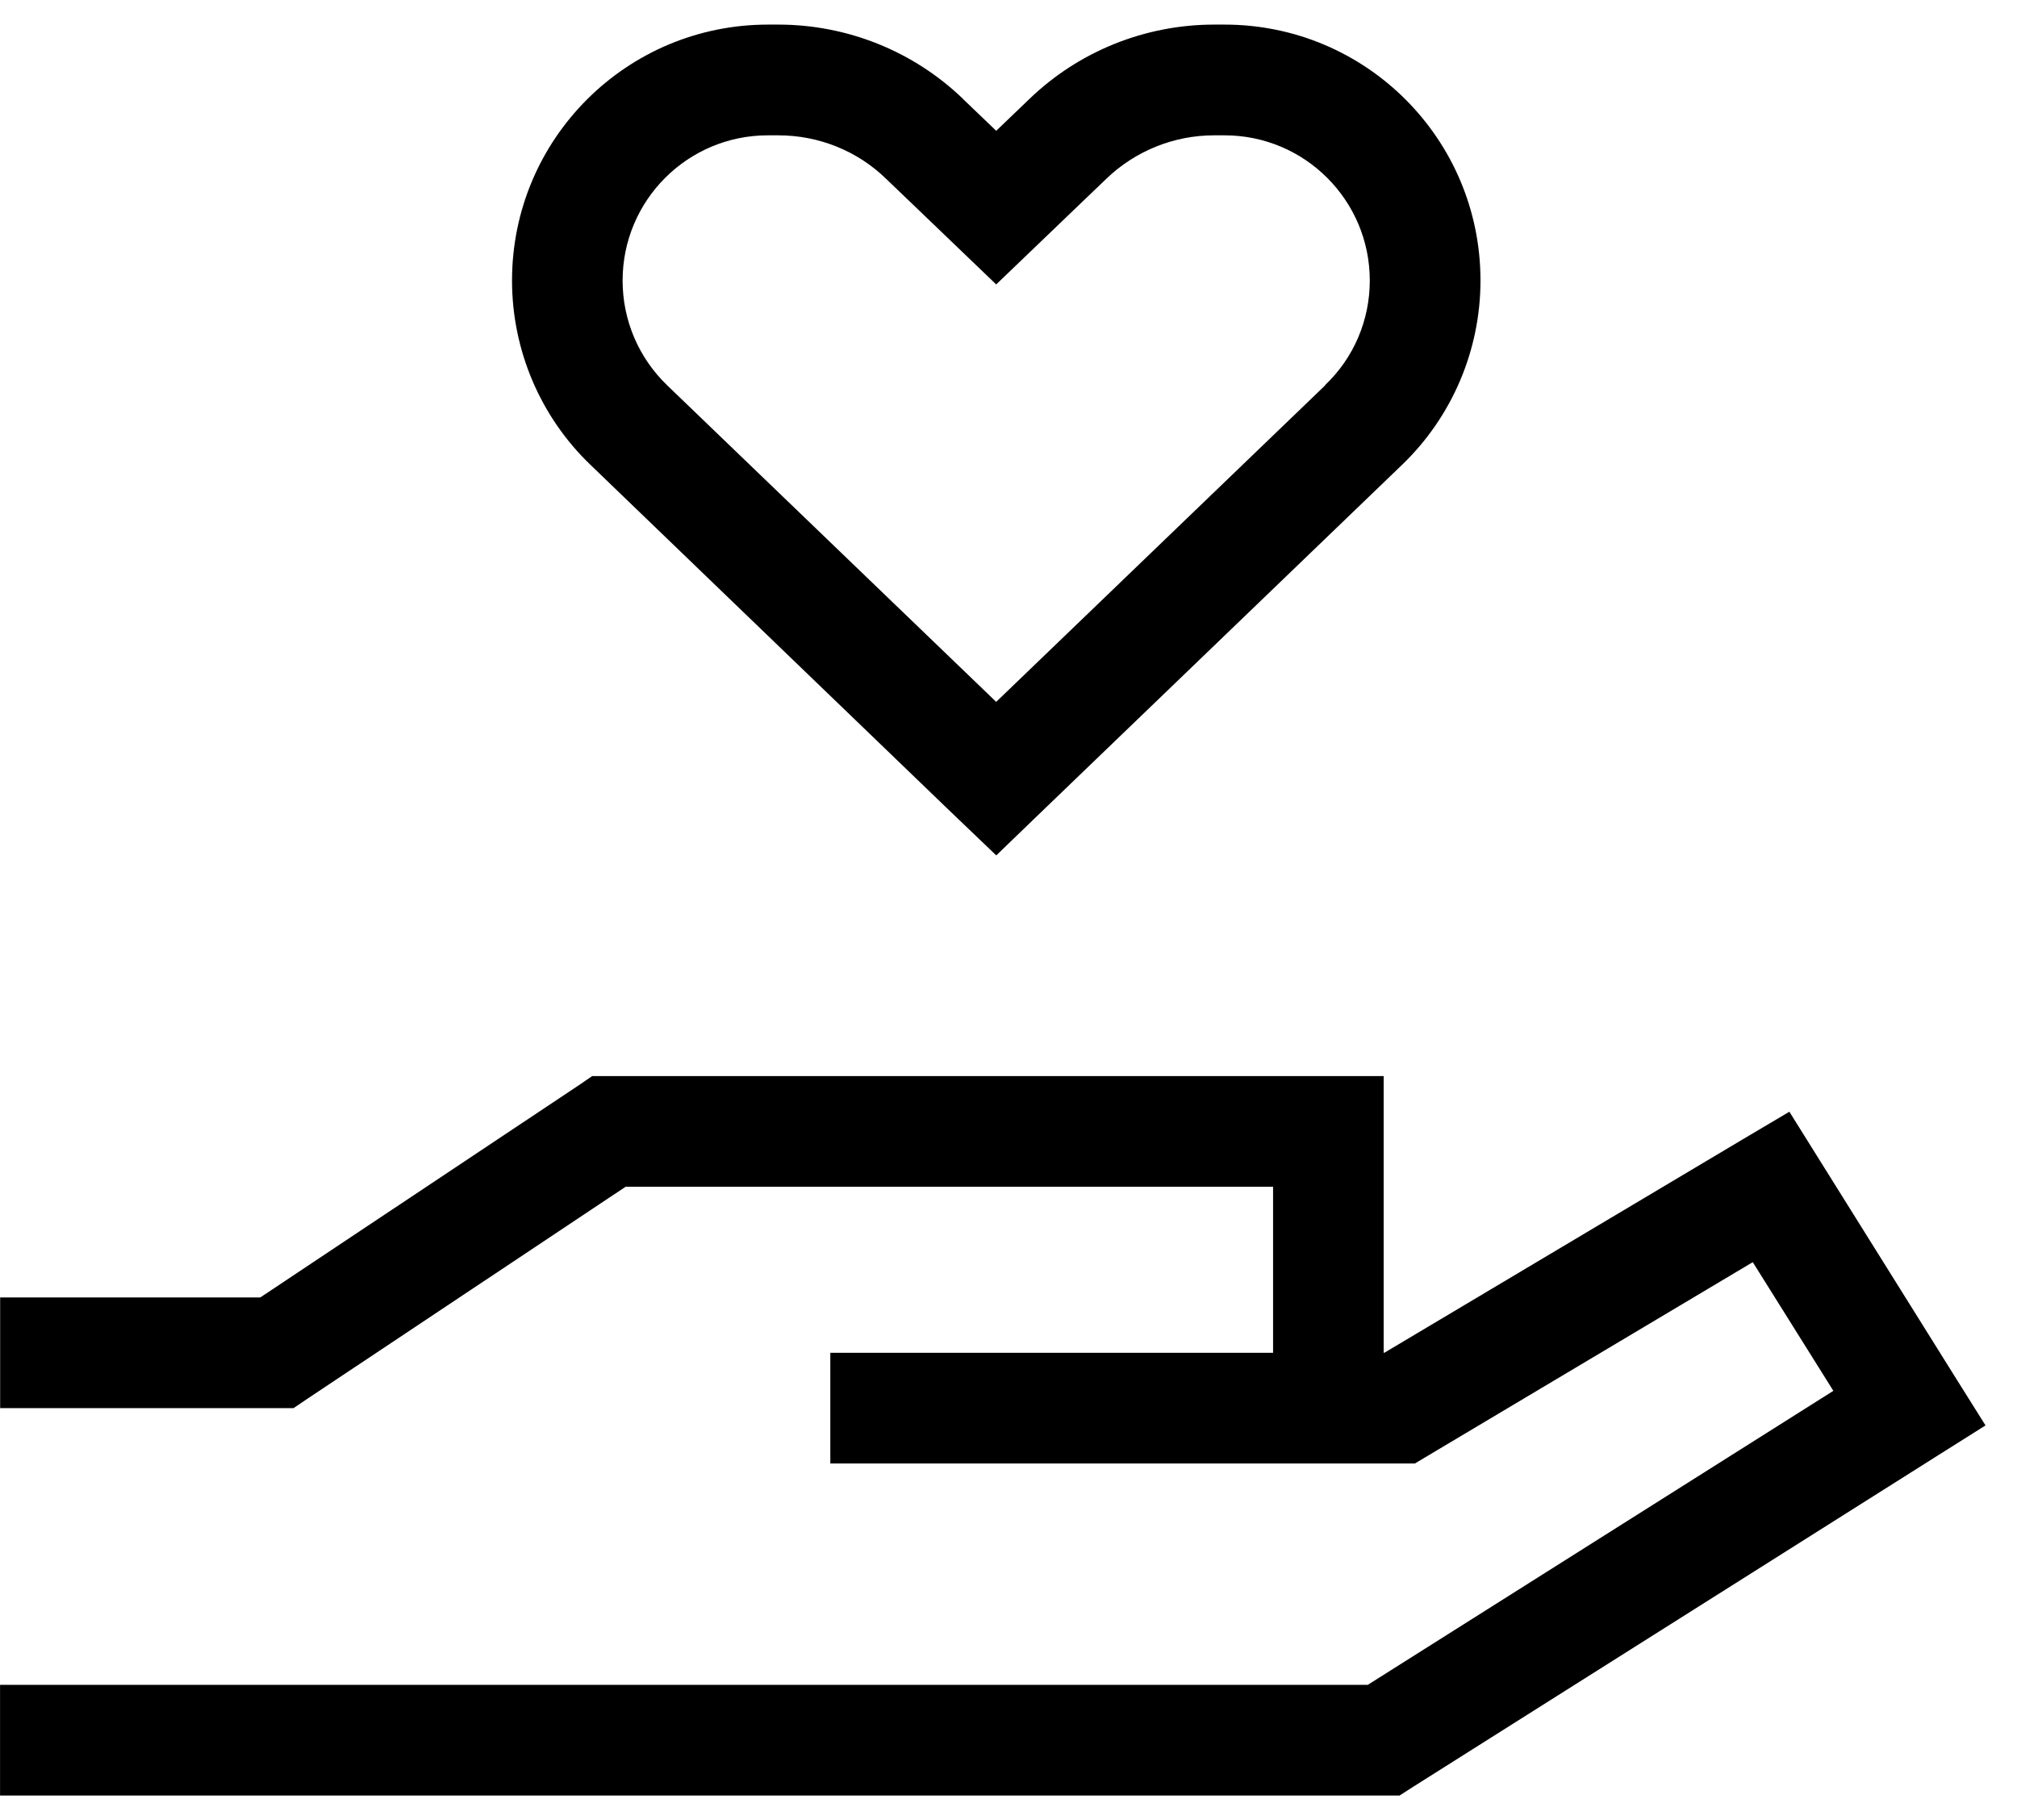
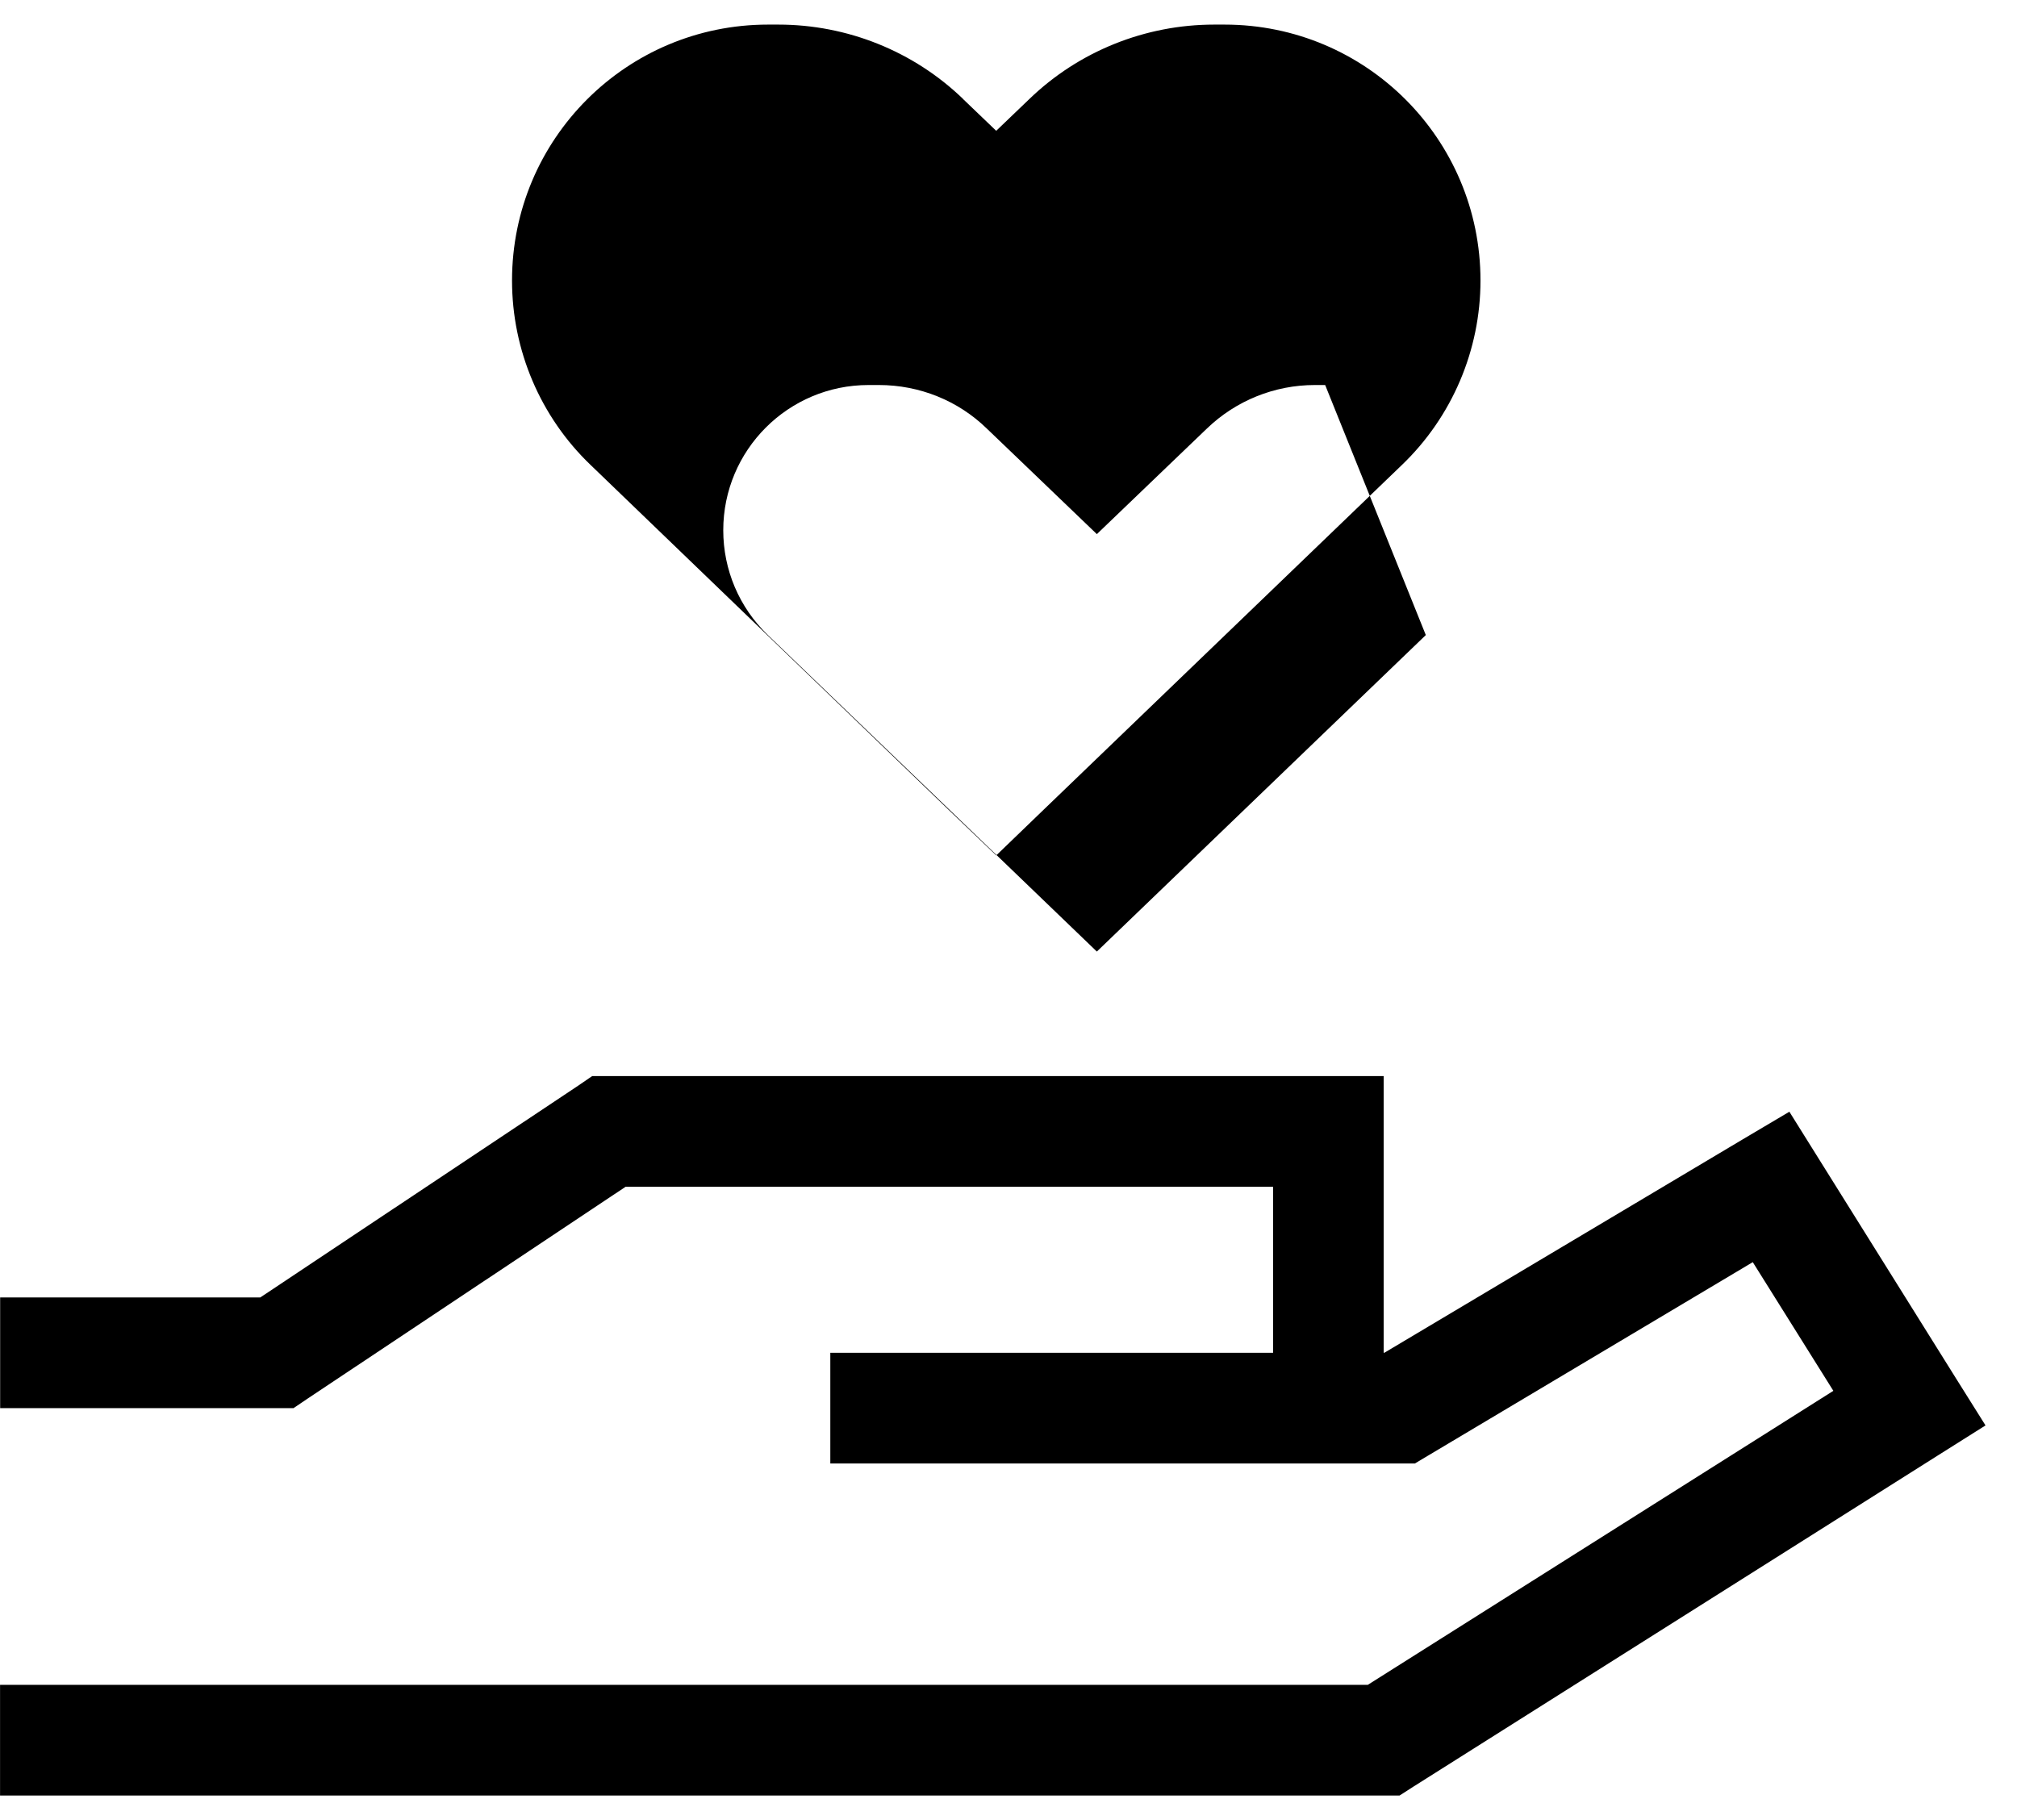
<svg xmlns="http://www.w3.org/2000/svg" height="37" viewBox="0 0 41 37" width="41">
-   <path d="m19.575 1.512.675.647.675-.647c1.005-.97 2.355-1.512 3.755-1.512h.211c2.876 0 5.203 2.327 5.203 5.203 0 1.413-.577 2.77-1.596 3.748l-7.27 6.996-.977.942-.977-.935-7.27-7.003c-1.02-.977-1.596-2.334-1.596-3.748 0-2.876 2.327-5.203 5.203-5.203h.211c1.399 0 2.749.541 3.755 1.512zm7.362 5.815c.584-.555.907-1.322.907-2.123 0-1.631-1.322-2.953-2.953-2.953h-.211c-.816 0-1.603.316-2.194.886l-.675.647-1.561 1.498-1.561-1.498-.675-.647c-.584-.57-1.371-.886-2.194-.886h-.211c-1.631 0-2.953 1.322-2.953 2.953 0 .802.323 1.568.907 2.13l6.687 6.434 6.687-6.434zm-14.899 14.048h.338 14.625 1.125v1.125 4.5h.014l7.284-4.338.949-.562.584.935 2.812 4.5.591.942-.949.598-10.688 6.75-.274.176h-.323-27-1.125v-2.25h1.125 26.677l9.464-5.977-1.638-2.616-6.609 3.938-.26.155h-.309-.323-1.125-4.5-1.125-3.375-1.125v-2.25h1.125 3.375 1.125 3.375v-3.375h-13.162l-6.469 4.31-.281.19h-.338-4.5-1.125v-2.25h1.125 4.162l6.469-4.31z" transform="translate(0 .5)" />
+   <path d="m19.575 1.512.675.647.675-.647c1.005-.97 2.355-1.512 3.755-1.512h.211c2.876 0 5.203 2.327 5.203 5.203 0 1.413-.577 2.77-1.596 3.748l-7.27 6.996-.977.942-.977-.935-7.27-7.003c-1.02-.977-1.596-2.334-1.596-3.748 0-2.876 2.327-5.203 5.203-5.203h.211c1.399 0 2.749.541 3.755 1.512zm7.362 5.815h-.211c-.816 0-1.603.316-2.194.886l-.675.647-1.561 1.498-1.561-1.498-.675-.647c-.584-.57-1.371-.886-2.194-.886h-.211c-1.631 0-2.953 1.322-2.953 2.953 0 .802.323 1.568.907 2.13l6.687 6.434 6.687-6.434zm-14.899 14.048h.338 14.625 1.125v1.125 4.5h.014l7.284-4.338.949-.562.584.935 2.812 4.5.591.942-.949.598-10.688 6.75-.274.176h-.323-27-1.125v-2.25h1.125 26.677l9.464-5.977-1.638-2.616-6.609 3.938-.26.155h-.309-.323-1.125-4.5-1.125-3.375-1.125v-2.25h1.125 3.375 1.125 3.375v-3.375h-13.162l-6.469 4.31-.281.19h-.338-4.5-1.125v-2.25h1.125 4.162l6.469-4.31z" transform="translate(0 .5)" />
</svg>